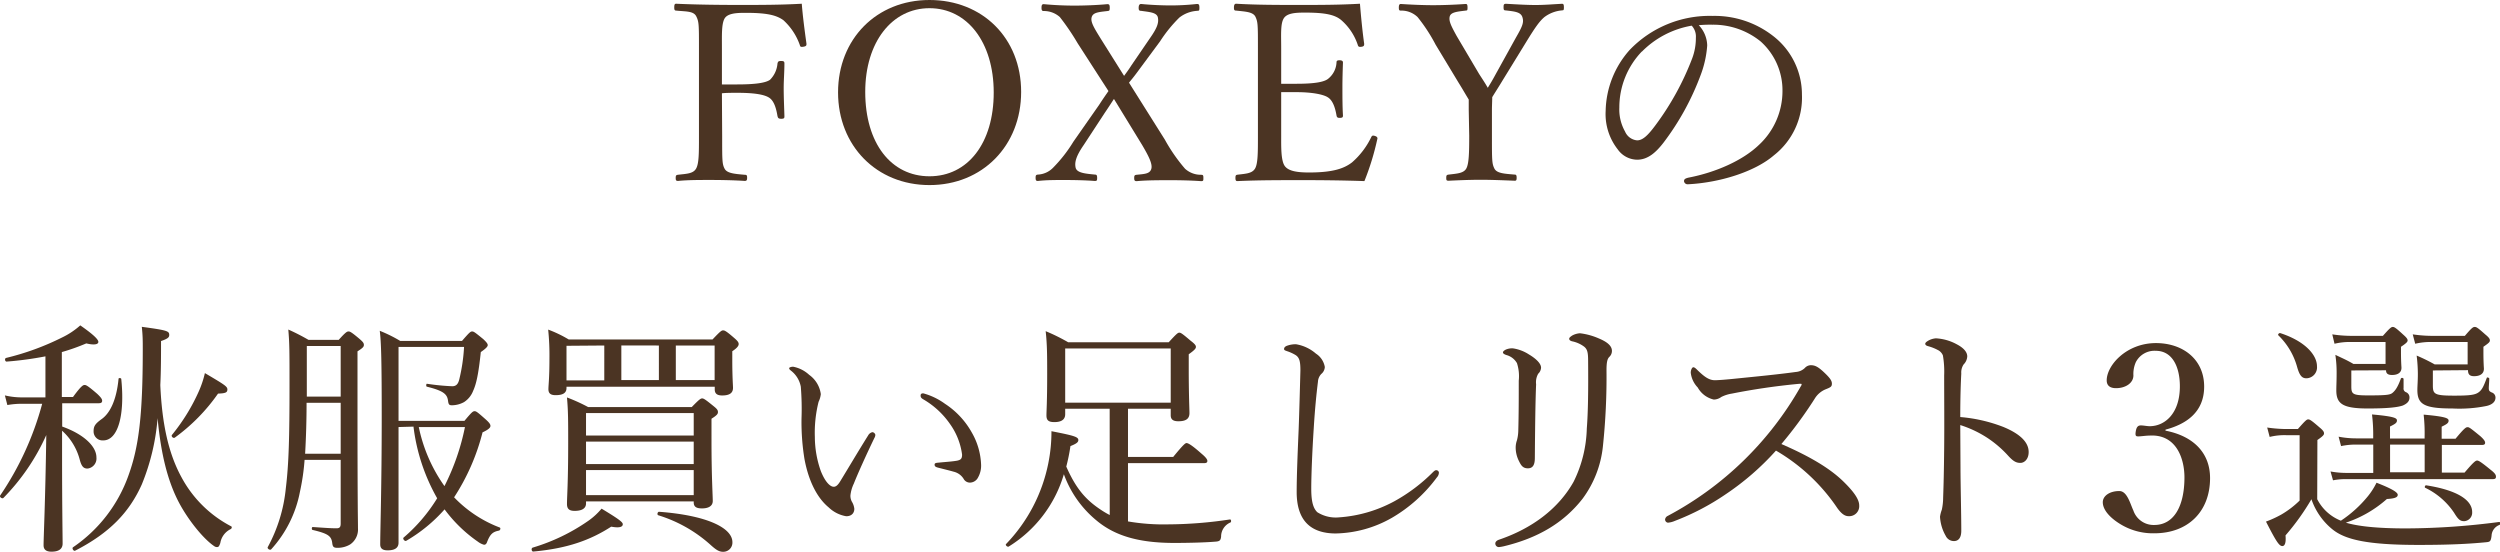
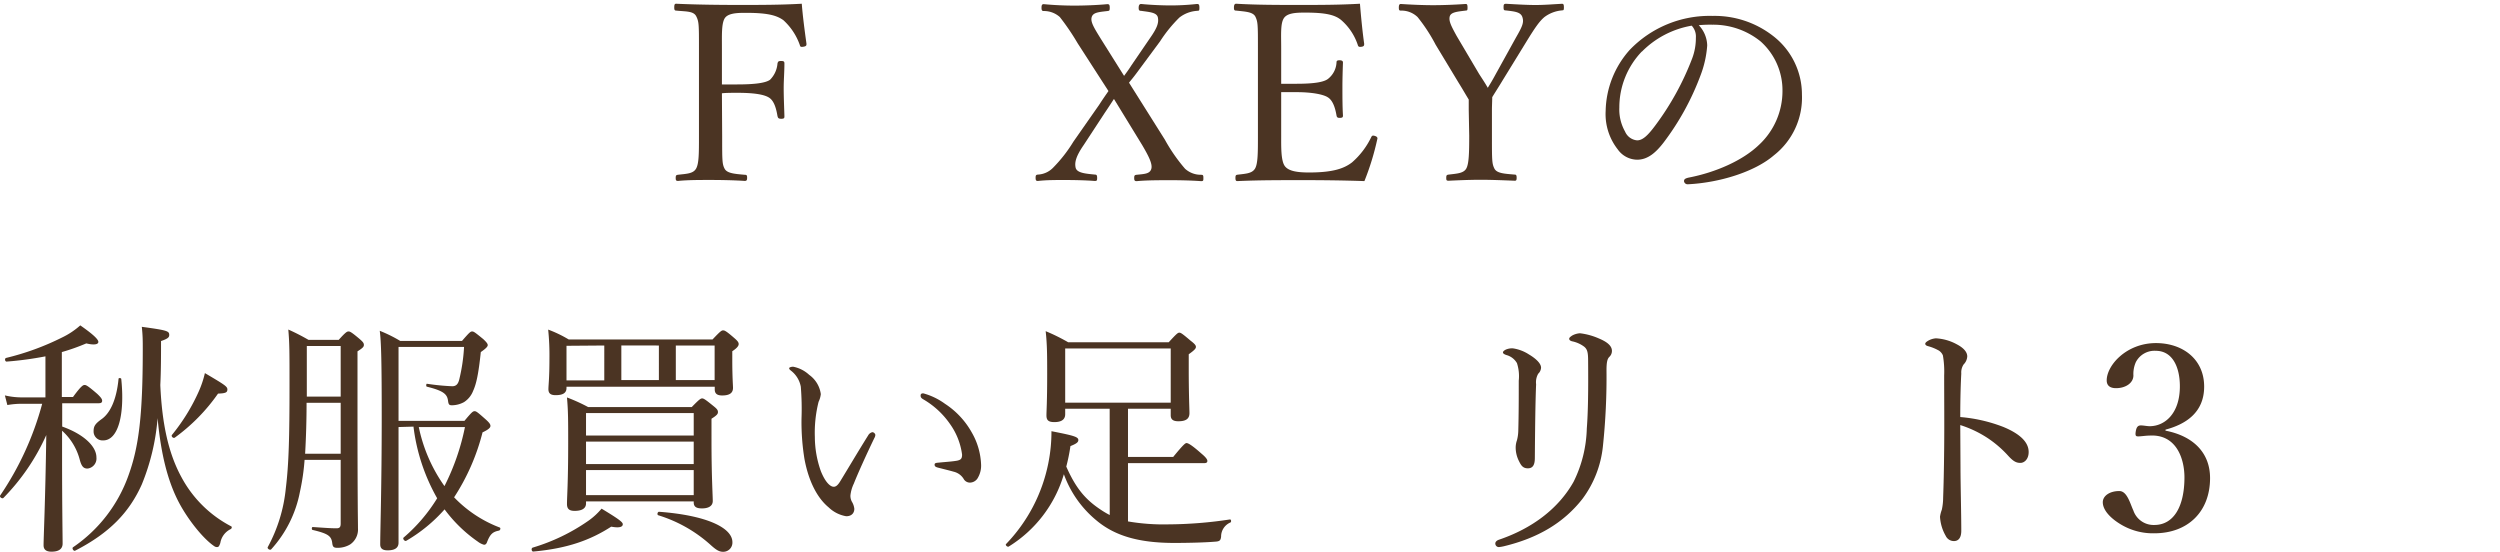
<svg xmlns="http://www.w3.org/2000/svg" viewBox="0 0 414.83 91.56">
  <defs>
    <style>.cls-1{fill:#4b3423;}</style>
  </defs>
  <g id="レイヤー_2" data-name="レイヤー 2">
    <g id="レイヤー_1-2" data-name="レイヤー 1">
      <path class="cls-1" d="M119.83,22.59c0,4.06,0,4.63.41,5.41s1.76.86,3.32,1c.33,0,.41.08.41.49s-.08.53-.41.53c-1.76-.12-4-.16-5.74-.16s-3.69,0-5.29.16c-.33,0-.41-.08-.41-.49s.08-.49.37-.53c1.43-.17,2.5-.17,3-1s.49-2.66.49-5.41V8c0-3.9,0-4.39-.45-5.29s-1.72-.78-3.32-.95c-.25,0-.33-.12-.33-.49,0-.53.08-.65.33-.65,3.44.16,7.3.2,10.58.2s6.68,0,10.25-.2c.16,2.09.49,4.55.78,6.64,0,.24,0,.41-.49.49s-.54,0-.62-.29A10.07,10.07,0,0,0,130,3.36c-1.23-.9-2.91-1.23-6.32-1.23-1.51,0-3,.08-3.48,1s-.41,2.7-.41,4.88v6c.65,0,1.76,0,2.54,0,2.66,0,4.67-.2,5.45-.78a4.3,4.3,0,0,0,1.23-2.7c.08-.29.13-.41.58-.41s.57.08.57.41c0,1.39-.12,2.75-.12,4.1,0,1.51.08,3.2.12,4.63,0,.29,0,.45-.53.45s-.54-.2-.62-.45c-.16-.94-.45-2.38-1.31-3s-2.75-.86-5.37-.86c-.78,0-1.89,0-2.54.08Z" />
-       <path class="cls-1" d="M169.44,15.25c0,8.94-6.44,15.46-15.21,15.46s-15.17-6.52-15.17-15.38S145.45,0,154.23,0,169.44,6.31,169.44,15.25Zm-25.87,0c0,8.53,4.3,14,10.66,14s10.66-5.49,10.66-13.89-4.43-14-10.66-14S143.57,7,143.57,15.25Z" />
      <path class="cls-1" d="M178.81,7.17a38.78,38.78,0,0,0-2.95-4.34,3.94,3.94,0,0,0-2.67-1c-.24,0-.37-.08-.37-.53s.09-.61.37-.61c1.72.16,3.36.24,5.13.24,1.6,0,3.77-.08,5.41-.24.33,0,.41.12.41.61s-.08.49-.37.53c-1.39.17-2.38.21-2.62,1s.37,1.76,1.51,3.61l3.86,6.15c.45-.62.74-1,1.23-1.77l3.11-4.55c1.15-1.64,1.44-2.5,1.27-3.36S190.7,2,189.35,1.8c-.29,0-.41-.08-.41-.49s.12-.65.41-.65c1.6.16,3.44.24,4.92.24a40,40,0,0,0,4.34-.24c.33,0,.41.12.41.65s-.08.45-.41.49a5.32,5.32,0,0,0-2.91,1.11,22.93,22.93,0,0,0-3.2,3.94L188.69,12c-.57.78-.9,1.15-1.35,1.72l5.94,9.44A28,28,0,0,0,196.64,28a3.86,3.86,0,0,0,2.67,1c.33,0,.37.12.37.53s0,.53-.37.53c-1.64-.12-3.53-.16-5.13-.16s-3.93,0-5.57.16c-.33,0-.41-.12-.41-.53s.08-.49.41-.53c1.35-.13,2.17-.17,2.42-.95s-.37-2.05-1.52-4l-4.67-7.63c-.41.62-.82,1.27-1.52,2.3l-3.49,5.33c-1.27,1.84-1.55,2.87-1.35,3.77s1.72,1,3.2,1.15c.29,0,.37.12.37.57s-.08.49-.41.49c-1.48-.12-3.49-.16-5-.16s-3,0-4.43.16c-.29,0-.37-.12-.37-.53s.08-.49.37-.53a3.76,3.76,0,0,0,2.5-1.11,23.62,23.62,0,0,0,3.4-4.35l4.27-6.11c.61-.94,1.06-1.59,1.55-2.29Z" />
      <path class="cls-1" d="M212.59,22.59c0,1.72-.05,4,.57,4.92s2.21,1.11,4.06,1.11c4.06,0,5.86-.7,7.13-1.68a13,13,0,0,0,3.16-4.14c.12-.25.2-.37.61-.25s.5.33.41.57a43.16,43.16,0,0,1-2.13,6.93c-3.52-.12-7-.16-10.33-.16-3.48,0-7.26,0-10.74.16-.25,0-.33-.12-.33-.53s.08-.49.33-.53c1.43-.17,2.42-.21,2.91-1s.49-2.7.49-5.41V8c0-3.9,0-4.39-.45-5.29-.45-.74-1.6-.78-3.16-.95-.28,0-.37-.08-.37-.49s.09-.65.37-.65c3.41.2,7,.2,10.42.2s6.6,0,10.12-.2c.17,2.09.41,4.59.7,6.64,0,.24,0,.41-.37.49-.49.08-.61,0-.69-.29a9.35,9.35,0,0,0-2.67-4.06c-1.11-1-2.87-1.31-6.11-1.31-1.56,0-3,.08-3.53,1s-.4,2.7-.4,4.88V13.9c.65,0,1.64,0,2.54,0,2.58,0,4.55-.21,5.29-.86a3.69,3.69,0,0,0,1.35-2.67c0-.24.08-.37.49-.37s.58.13.58.37c-.05,1.44-.09,2.75-.09,4.15s0,3.15.09,4.63c0,.29-.05.41-.58.41-.37,0-.45-.17-.49-.41-.16-.9-.49-2.42-1.44-3-.73-.49-2.66-.86-5.2-.86-.9,0-1.89,0-2.54,0Z" />
      <path class="cls-1" d="M243.71,18.2c0-.57,0-1.14,0-1.68-.61-1-1.06-1.8-1.68-2.79l-3.81-6.31a27.7,27.7,0,0,0-3-4.59,3.85,3.85,0,0,0-2.78-1.07c-.25,0-.33-.08-.33-.49s.08-.61.33-.61c1.76.12,3.69.2,5.37.2s3.69-.08,5.37-.2c.24,0,.33.08.33.61s-.09.45-.33.49c-1.36.17-2.46.25-2.63,1s.25,1.56,1.15,3.2l3.73,6.31c.58.9,1,1.52,1.44,2.3.41-.66.78-1.27,1.27-2.18l3.4-6.15c1.11-1.92,1.35-2.54,1.07-3.4s-1.31-.94-2.75-1.11c-.29,0-.37-.08-.37-.49s0-.61.41-.61c1.52.08,3.32.2,4.88.2s2.83-.12,4.39-.2c.24,0,.33.08.33.61s-.09.45-.37.49a5.64,5.64,0,0,0-2.87,1.11c-.82.7-1.52,1.68-3.12,4.3l-3.81,6.2c-.66,1.1-1.15,1.84-1.72,2.78,0,.54-.05,1.48-.05,2.1v4.3c0,4.1,0,4.63.41,5.45s1.77.86,3.37,1c.24,0,.32.12.32.53s-.08.49-.32.49c-1.89-.08-4-.16-5.66-.16s-3.69.08-5.29.16c-.37,0-.41-.08-.41-.49s.08-.49.41-.53c1.39-.17,2.46-.21,2.91-1s.49-2.7.49-5.45Z" />
      <path class="cls-1" d="M283.28,7.54a17.22,17.22,0,0,1-1.12,5A43.52,43.52,0,0,1,276,23.71c-1.2,1.54-2.54,2.79-4.34,2.79a4,4,0,0,1-3.23-1.72,9.46,9.46,0,0,1-2-6.36,15.62,15.62,0,0,1,4-10.15,18.38,18.38,0,0,1,13.76-5.63,15.78,15.78,0,0,1,10,3.31A12.26,12.26,0,0,1,299,15.71a12.14,12.14,0,0,1-4.65,10.06c-3.18,2.75-9.07,4.56-14.32,4.81a.6.6,0,0,1-.6-.51c0-.34.22-.47.77-.6,4.48-.86,9-2.84,11.7-5.46a12.17,12.17,0,0,0,3.87-8.9,10.87,10.87,0,0,0-3.61-8.22,12.46,12.46,0,0,0-8-2.79,20.15,20.15,0,0,0-2.28.08A5.06,5.06,0,0,1,283.28,7.54Zm-10.84,1a13.39,13.39,0,0,0-3.74,9.29,7.45,7.45,0,0,0,.95,4,2.4,2.4,0,0,0,2,1.46c.9,0,1.76-.78,3-2.45a45.86,45.86,0,0,0,6.15-11.18,9.56,9.56,0,0,0,.6-3.4,2.66,2.66,0,0,0-.69-2A15.25,15.25,0,0,0,272.44,8.57Z" />
      <path class="cls-1" d="M10.32,70.78C13.77,72,16,74,16,75.9a1.68,1.68,0,0,1-1.47,1.85c-.66,0-1-.33-1.31-1.52a9.77,9.77,0,0,0-2.92-4.76v4c0,8.65.09,13.41.09,14.72,0,.86-.58,1.35-1.85,1.35-.9,0-1.31-.37-1.31-1.06,0-1.36.29-7.1.45-18.29A35.62,35.62,0,0,1,.57,82.62c-.21.21-.7-.16-.54-.4A50.19,50.19,0,0,0,7,67H3.68a13.66,13.66,0,0,0-2.46.21L.81,65.61a12.16,12.16,0,0,0,2.87.33H7.54V59.13A57.12,57.12,0,0,1,1.1,60c-.29,0-.37-.53-.08-.61a43.46,43.46,0,0,0,9.3-3.4,12.84,12.84,0,0,0,3-2c2.17,1.51,3,2.33,3,2.74s-.65.58-2,.25a34.23,34.23,0,0,1-4.06,1.44v7.46h1.85c1.35-1.85,1.68-2,1.93-2s.57.16,2.09,1.47c.61.58.82.87.82,1.15s-.17.41-.54.41H10.32Zm19.81,8.44a19.62,19.62,0,0,0,8.24,8.12c.16.08.08.37-.08.45a3.12,3.12,0,0,0-1.73,2.3c-.2.61-.32.69-.57.69a.77.77,0,0,1-.45-.16c-1.89-1.27-4.63-4.71-6.15-7.83s-2.67-7.22-3.24-13.41a36.64,36.64,0,0,1-2.62,11c-2.09,4.67-5.38,8.08-11.07,11-.25.12-.58-.41-.33-.58a24.2,24.2,0,0,0,9.18-11.89C23,74.26,23.69,69.14,23.69,58c0-1.47,0-2.29-.16-3.77,4.26.58,4.55.7,4.55,1.36,0,.37-.21.61-1.36,1,0,2.38,0,4.92-.12,7.3C26.89,70.49,28,75.33,30.13,79.22Zm-14.6-7.66c0-.83.25-1.23,1.31-2,1.44-1,2.5-3.24,2.83-6.69,0-.2.41-.16.45,0,.62,6-.53,10.21-3,10.21A1.49,1.49,0,0,1,15.53,71.56Zm13,.61A32,32,0,0,0,33,64.91a16.67,16.67,0,0,0,1-3c3.2,1.89,3.73,2.21,3.73,2.7s-.24.66-1.55.7A30.66,30.66,0,0,1,29,72.62C28.73,72.79,28.36,72.38,28.53,72.17Z" />
      <path class="cls-1" d="M50.54,76.31a37,37,0,0,1-.77,5.29A19.6,19.6,0,0,1,45,91.15c-.21.21-.7-.12-.57-.37a25.63,25.63,0,0,0,3-9.79c.49-4,.61-8.45.61-17,0-5.66,0-7-.2-9.31a35.37,35.37,0,0,1,3.36,1.72h5C57.39,55.07,57.6,55,57.84,55s.49.12,1.81,1.23c.57.49.73.7.73,1s-.16.5-1.06,1.07v8.49c0,18,.08,19.31.08,20.87a3,3,0,0,1-1.27,2.66,4,4,0,0,1-2.17.58c-.58,0-.74-.17-.82-.7-.13-1.23-.62-1.64-3.24-2.26-.21,0-.21-.49,0-.49,1.8.12,2.87.21,3.93.21.5,0,.7-.17.7-.78V76.31Zm.33-9.47c0,2.83-.08,5.62-.24,8.45h5.9V66.84Zm5.66-9.43H50.91v8.4h5.62Zm9.6,13.45c0,6.85,0,13.36,0,19.19,0,.86-.62,1.27-1.81,1.27-.86,0-1.23-.33-1.23-1,0-2.21.25-9.63.25-21,0-9-.08-12.63-.33-14.43a22.9,22.9,0,0,1,3.4,1.68H76.66C77.85,55.2,78.06,55,78.34,55s.5.17,1.85,1.27c.57.54.74.78.74,1s-.25.53-1.15,1.15c-.37,3.56-.74,5.29-1.27,6.43A3.85,3.85,0,0,1,77,66.72a4.27,4.27,0,0,1-2,.53c-.45,0-.57-.12-.65-.7-.13-1.1-.66-1.68-3.49-2.38-.2,0-.16-.53,0-.49a37.42,37.42,0,0,0,4.18.41c.66,0,1-.37,1.19-1.23A29,29,0,0,0,77,57.57H66.13V69.83H77.07c1.19-1.43,1.4-1.6,1.68-1.6s.5.17,1.93,1.44c.53.49.7.74.7,1s-.25.58-1.31,1.07a35.73,35.73,0,0,1-4.72,10.78,20.66,20.66,0,0,0,7.54,5c.25.08.13.49-.12.53-1,.2-1.43.57-1.93,1.84-.12.37-.28.5-.53.5a2.89,2.89,0,0,1-1-.5,23.42,23.42,0,0,1-5.54-5.37,25.73,25.73,0,0,1-6.35,5.21c-.25.16-.66-.33-.45-.53a27.33,27.33,0,0,0,5.57-6.52,31.8,31.8,0,0,1-3.93-11.89Zm3.36,0a26,26,0,0,0,4.26,9.8,38.27,38.27,0,0,0,3.4-9.8Z" />
      <path class="cls-1" d="M88.38,90.87a32.24,32.24,0,0,0,9.27-4.47,11.29,11.29,0,0,0,2.17-2c2.7,1.64,3.52,2.21,3.52,2.58s-.36.7-1.92.41C98,89.6,94.2,91,88.5,91.52,88.22,91.56,88.09,91,88.38,90.87ZM94,64.38c0,.82-.58,1.19-1.81,1.19-.86,0-1.19-.33-1.19-1s.17-1.72.17-5.08a41.79,41.79,0,0,0-.21-4.8,20.47,20.47,0,0,1,3.41,1.64h23.86c1.31-1.39,1.51-1.51,1.76-1.51s.53.12,1.85,1.27c.57.49.73.73.73,1s-.2.62-1.06,1.19v1.35c0,3,.12,4.31.12,4.72,0,.86-.57,1.27-1.8,1.27-.86,0-1.23-.33-1.23-1v-.45H94Zm0-7v5.74h6.27V57.33Zm3.24,26.16c0,.78-.62,1.23-1.89,1.23-.94,0-1.27-.37-1.27-1.15,0-1.19.2-3.53.2-10.09,0-3.69,0-5.33-.2-7.58a29,29,0,0,1,3.52,1.6h17.18c1.23-1.27,1.48-1.44,1.73-1.44s.53.17,1.88,1.27c.62.49.74.7.74,1s-.16.53-1.07,1.1V73c0,6.15.21,9.14.21,10.13,0,.78-.62,1.23-1.8,1.23-1,0-1.36-.33-1.36-1V83.2H97.24Zm17.87-15H97.24v3.73h17.87ZM97.24,77h17.87V73.28H97.24Zm0,5.16h17.87V78H97.24Zm5.86-24.84v5.74h6.23V57.33ZM118,90.5a23.09,23.09,0,0,0-8.77-5c-.25-.09-.12-.58.12-.58,7.83.58,12.18,2.63,12.18,5.05A1.52,1.52,0,0,1,120,91.56C119.38,91.56,118.92,91.32,118,90.5Zm-5.86-27.43h6.44V57.33h-6.44Z" />
      <path class="cls-1" d="M137.49,84.18c-1.89-1.56-3.32-4.34-4-8a37.85,37.85,0,0,1-.49-6.81,45.55,45.55,0,0,0-.12-5.2,4.36,4.36,0,0,0-1.64-2.67c-.25-.2-.29-.29-.29-.41s.33-.24.66-.24a5.42,5.42,0,0,1,2.66,1.35,4.69,4.69,0,0,1,1.93,3.2,3.89,3.89,0,0,1-.37,1.27,21,21,0,0,0-.62,5.86,17,17,0,0,0,1,5.66c.74,1.84,1.56,2.58,2.13,2.58.33,0,.62-.2,1-.78,1.23-2,3-5,4.72-7.75a1.06,1.06,0,0,1,.7-.53.57.57,0,0,1,.49.45,1.18,1.18,0,0,1-.17.53c-1.27,2.63-2.74,5.87-3.4,7.55a6,6,0,0,0-.57,2,2.12,2.12,0,0,0,.24,1,2.87,2.87,0,0,1,.41,1.19c0,.66-.41,1.23-1.35,1.23A5.53,5.53,0,0,1,137.49,84.18ZM156.8,67a13.57,13.57,0,0,1,4.47,4.8,11.48,11.48,0,0,1,1.52,5.21,4,4,0,0,1-.62,2.42,1.54,1.54,0,0,1-1.19.65,1.19,1.19,0,0,1-1.1-.65,2.66,2.66,0,0,0-1.6-1.15c-.7-.2-1.56-.41-2.54-.66-.5-.12-.66-.24-.66-.53s.33-.29.74-.33c1.15-.12,2.09-.16,3-.32.61-.13.82-.33.82-1a11.22,11.22,0,0,0-2-5.08,13.83,13.83,0,0,0-4.51-4.14c-.25-.17-.37-.29-.37-.58s.16-.37.45-.37A11,11,0,0,1,156.8,67Z" />
      <path class="cls-1" d="M184.13,67.82h-7.38v.91c0,.9-.65,1.31-1.8,1.31-1,0-1.31-.33-1.31-1.11s.12-2.21.12-6.72c0-3.12,0-5-.25-7.26a31.4,31.4,0,0,1,3.73,1.84h16.69c1.31-1.43,1.52-1.59,1.76-1.59s.5.16,1.89,1.35c.7.53.86.78.86,1s-.08.45-1.19,1.23v2.34c0,4.51.12,6.77.12,7.42,0,.94-.57,1.36-1.84,1.36-.86,0-1.27-.29-1.27-1V67.82h-7.09v8h7.5c1.64-2,2-2.3,2.21-2.3s.7.17,2.46,1.73c.78.65,1,1,1,1.23s-.13.37-.54.37H187.17v9.67a34.65,34.65,0,0,0,6.64.49,70,70,0,0,0,10.29-.82c.2,0,.24.41.08.5a2.53,2.53,0,0,0-1.56,2.37c-.08.58-.2.78-1,.82-1.52.13-4.27.21-6.77.21-6,0-9.92-1.23-12.91-3.73a17.72,17.72,0,0,1-5.41-7.67,21.05,21.05,0,0,1-9.15,12c-.2.13-.61-.24-.45-.41a26.89,26.89,0,0,0,7-13.32,26.55,26.55,0,0,0,.54-5.41c3.73.73,4.46.94,4.46,1.47,0,.33-.24.58-1.31,1a30.07,30.07,0,0,1-.69,3.4c1.59,3.61,3.19,5.49,5.74,7.17a14.14,14.14,0,0,0,1.47.87Zm10.13-10H176.75v9h17.51Z" />
-       <path class="cls-1" d="M215.16,81.64c0-2.58.16-6.48.33-10.45.12-3.24.2-6.44.29-9.72,0-1.52-.17-2.13-.78-2.54a6.65,6.65,0,0,0-1.44-.66c-.33-.12-.49-.16-.49-.37s.16-.41.49-.53a4.21,4.21,0,0,1,1.48-.25,6.71,6.71,0,0,1,3.32,1.56,3.3,3.3,0,0,1,1.47,2.22,1.6,1.6,0,0,1-.57,1.14,2,2,0,0,0-.57,1.31c-.25,2-.5,4.47-.7,7.75-.25,3.82-.41,7.84-.41,10s.33,3.24,1,3.89a5.71,5.71,0,0,0,3.57.86,22.47,22.47,0,0,0,9.19-2.66,28.26,28.26,0,0,0,6.43-4.84c.21-.2.37-.33.54-.33a.45.45,0,0,1,.45.37,1.19,1.19,0,0,1-.33.82,24.72,24.72,0,0,1-7.5,6.73,19.48,19.48,0,0,1-9.35,2.58C217.66,88.49,215.16,86.56,215.16,81.64Z" />
      <path class="cls-1" d="M265.28,56.15c1.25.52,2.19,1.16,2.19,2.07a1.34,1.34,0,0,1-.43,1c-.3.3-.47.77-.47,2.23a109.18,109.18,0,0,1-.6,12.64,17.62,17.62,0,0,1-3.36,8.65c-3.18,4.08-7.52,6.57-13.11,7.91a6.52,6.52,0,0,1-.77.13.59.59,0,0,1-.61-.6c0-.26.22-.48.56-.61,5.59-1.89,9.94-5.2,12.43-9.63a21,21,0,0,0,2.19-8.81c.22-2.8.26-6.45.22-11.27,0-1.38-.13-1.93-.69-2.36a5,5,0,0,0-1.94-.86c-.38-.09-.51-.26-.51-.43s.17-.31.47-.52a3.06,3.06,0,0,1,1.33-.39A11,11,0,0,1,265.28,56.15Zm-11.57,2.67c1.08.64,2,1.46,2,2.19a1.46,1.46,0,0,1-.47,1,2.85,2.85,0,0,0-.35,1.76c-.12,2.84-.17,7.06-.21,12.22,0,1.16-.34,1.72-1.16,1.72s-1.12-.48-1.46-1.17a5,5,0,0,1-.56-2.32,3.69,3.69,0,0,1,.21-1.16,6.76,6.76,0,0,0,.22-1.5c.08-2.84.08-5.38.08-8.39a7,7,0,0,0-.3-2.92,2.88,2.88,0,0,0-1.76-1.34c-.34-.12-.56-.25-.56-.43s.22-.34.47-.47a2.69,2.69,0,0,1,1.16-.21A6.63,6.63,0,0,1,253.71,58.82Z" />
-       <path class="cls-1" d="M305.83,79.85c1.5,1.46,2.67,2.88,2.67,4a1.66,1.66,0,0,1-1.77,1.8c-.6,0-1.16-.38-1.85-1.33a31.2,31.2,0,0,0-10.19-9.55,44.21,44.21,0,0,1-8.38,7.27,40.55,40.55,0,0,1-8.39,4.39,3.61,3.61,0,0,1-1.16.3.54.54,0,0,1-.47-.52.75.75,0,0,1,.43-.6,54.92,54.92,0,0,0,22.06-21.46.81.81,0,0,0,.17-.38c0-.09-.09-.09-.34-.09a109.49,109.49,0,0,0-11.23,1.63,5.9,5.9,0,0,0-1.76.56,2.15,2.15,0,0,1-1.25.43,4.1,4.1,0,0,1-2.66-2,4.22,4.22,0,0,1-1.16-2.46c0-.43.21-.9.43-.9s.47.26.73.52c1.11,1.07,1.89,1.63,2.83,1.63.69,0,2.15-.13,3.4-.26,3.36-.34,6.92-.68,10.06-1.11a2.4,2.4,0,0,0,1.47-.65,1.37,1.37,0,0,1,1-.47c.64,0,1.12.21,2,1,1.16,1.07,1.5,1.55,1.5,2.06s-.21.61-1.07.95a3.84,3.84,0,0,0-1.81,1.59,70.14,70.14,0,0,1-5.5,7.48C299.59,75.42,303.29,77.39,305.83,79.85Z" />
      <path class="cls-1" d="M325.31,77.65c0,2.5.13,7.66.13,10.41,0,1.29-.56,1.72-1.21,1.72a1.49,1.49,0,0,1-1.37-.86,7.14,7.14,0,0,1-.95-3.18,5.33,5.33,0,0,1,.3-1.16,9.62,9.62,0,0,0,.22-2c.08-2.32.13-4.17.17-8.21s0-8.13,0-12.08a16,16,0,0,0-.21-3.31,1.73,1.73,0,0,0-.86-.91,7.67,7.67,0,0,0-1.64-.64c-.3-.09-.43-.22-.43-.39s.22-.34.43-.47a3,3,0,0,1,1.34-.43,8.11,8.11,0,0,1,3.48,1c1,.52,1.72,1.21,1.72,2a2.05,2.05,0,0,1-.6,1.33,2.38,2.38,0,0,0-.39,1.51c-.09,1.63-.17,4.13-.17,7.22a25.63,25.63,0,0,1,7.14,1.64c3,1.24,4.21,2.66,4.21,4.17,0,1.16-.69,1.8-1.38,1.8s-1.2-.26-2.15-1.33a18.11,18.11,0,0,0-3.35-2.84,18.39,18.39,0,0,0-4.47-2.11Z" />
      <path class="cls-1" d="M359.32,71.46c4.65.9,7.4,3.7,7.4,7.87,0,5.59-3.7,9.16-9.25,9.16a10.34,10.34,0,0,1-5.89-1.68c-1.29-.82-2.66-2.11-2.66-3.48,0-1,1.07-1.85,2.75-1.85,1.29,0,1.8,2.11,2.32,3.22a3.55,3.55,0,0,0,3.48,2.41c3.18,0,5-3,5-7.91,0-3-1.29-7.22-5.84-6.92-.52,0-1.38.13-1.77.13s-.6,0-.47-.82.43-1,.86-1,1,.13,1.46.13c2.41,0,5-2,5-6.62,0-3.22-1.24-5.89-4-5.89a3.48,3.48,0,0,0-3.31,1.89A4.87,4.87,0,0,0,354,62.3c0,1.25-1.29,2.11-2.88,2.11-1,0-1.55-.43-1.55-1.29,0-2.5,3.27-6.19,8.17-6.19,4.43,0,8,2.66,8,7.22,0,4.39-3.18,6.28-6.41,7.14Z" />
-       <path class="cls-1" d="M384.5,82.83a7.5,7.5,0,0,0,3.93,3.57,20.08,20.08,0,0,0,4.43-4,11.7,11.7,0,0,0,1.48-2.3c2.58,1,3.52,1.6,3.52,2s-.41.62-1.8.7a19.53,19.53,0,0,1-6.81,3.93c1.85.54,4.8.95,10,.95a120.15,120.15,0,0,0,15.45-1.07c.21,0,.21.41.05.49a2,2,0,0,0-1.32,1.81c-.12.9-.24,1-.86,1.06-3.73.37-7.54.45-11.27.45-8.45,0-12.14-.86-14.27-2.58a11.06,11.06,0,0,1-3.49-5,39.62,39.62,0,0,1-4.3,6c.12,1.36-.17,1.77-.53,1.77-.54,0-1.07-.86-2.71-4.06a18.17,18.17,0,0,0,2.58-1.19,15.33,15.33,0,0,0,3-2.3V72.21h-2.22a10.17,10.17,0,0,0-2.75.29l-.41-1.56a22.91,22.91,0,0,0,3.16.25h1.93c1.27-1.44,1.47-1.6,1.72-1.6s.53.16,1.85,1.31c.65.53.77.78.77,1s-.08.41-1.1,1.11Zm-3.32-21.89a11.59,11.59,0,0,0-3.12-5.29c-.16-.13.12-.45.33-.37,4.14,1.35,6.07,3.65,6.07,5.49a1.81,1.81,0,0,1-1.73,2C382,62.78,381.59,62.37,381.18,60.94ZM393.8,73.77h-3a11.9,11.9,0,0,0-2.34.25l-.41-1.56a15.3,15.3,0,0,0,2.92.28h2.82v-.28a26.94,26.94,0,0,0-.2-3.69c3.73.33,4.14.61,4.14,1s-.29.58-1.15,1v2h5.74v-.28a27.49,27.49,0,0,0-.16-3.69c3.73.33,4.14.61,4.14,1s-.29.58-1.15,1v2h2.3c1.43-1.72,1.72-1.92,2-1.92s.53.2,2.09,1.47c.61.54.82.86.82,1.11s-.13.37-.54.37h-6.64v4.59h3.77c1.56-1.84,1.85-2,2.09-2s.62.21,2.22,1.52c.74.57.9.86.9,1.15s-.12.41-.53.41H389.3a11,11,0,0,0-2.18.2l-.41-1.47a14.32,14.32,0,0,0,2.5.24h4.59Zm-3.64-12.3v2.62c0,1.31.2,1.52,2.82,1.52,2.87,0,3.61-.08,4-.41s.82-.78,1.4-2.38c.08-.2.45-.12.45.08,0,.5,0,1.11,0,1.48a.63.63,0,0,0,.41.7.92.92,0,0,1,.57.9c0,.61-.41,1-1.11,1.31-.86.29-2.42.49-5.82.49-4.14,0-5.21-.78-5.21-3,0-.78.05-1.48.05-2.71a20,20,0,0,0-.21-3.19c1.27.61,1.81.82,3,1.51h5.33V56.75H390.2a10.68,10.68,0,0,0-2.83.29L387,55.48a21.45,21.45,0,0,0,3.2.25h5.2c1.19-1.35,1.4-1.48,1.64-1.48s.49.13,1.68,1.23c.62.54.78.78.78,1s-.12.41-1.1,1.06v.74c0,1.89.08,2.54.08,2.75,0,.78-.58,1.19-1.56,1.19-.7,0-1-.25-1-.78Zm12.17,16.89V73.77h-5.74v4.59Zm1.36-16.89v2.46c0,1.47.24,1.72,3.56,1.72,2.55,0,3.41-.12,4-.53s.86-1,1.39-2.42c.05-.16.41,0,.41.12,0,.49-.08,1.19-.08,1.6s.12.53.49.7a.89.89,0,0,1,.62.86c0,.7-.58,1.19-1.52,1.39a22.65,22.65,0,0,1-5.62.41c-4.71,0-5.82-.69-5.82-3.07,0-.66.08-1.48.08-2.67A25.83,25.83,0,0,0,401,59a29.89,29.89,0,0,1,3,1.47h5.46V56.75h-5.83a11.06,11.06,0,0,0-2.87.29l-.41-1.56a22.18,22.18,0,0,0,3.24.25H409c1.15-1.35,1.36-1.48,1.64-1.48s.5.13,1.73,1.23c.61.5.78.74.78,1s-.13.41-1.07,1.06v.82c0,1.93.08,2.63.08,2.83,0,.78-.57,1.23-1.64,1.23-.74,0-1-.33-1-1Zm3.52,23.61a12,12,0,0,0-4.79-4.14c-.17-.08,0-.45.16-.41,5,.78,7.63,2.38,7.63,4.43a1.41,1.41,0,0,1-1.32,1.52C408.24,86.48,407.91,86.23,407.21,85.08Z" />
    </g>
  </g>
</svg>